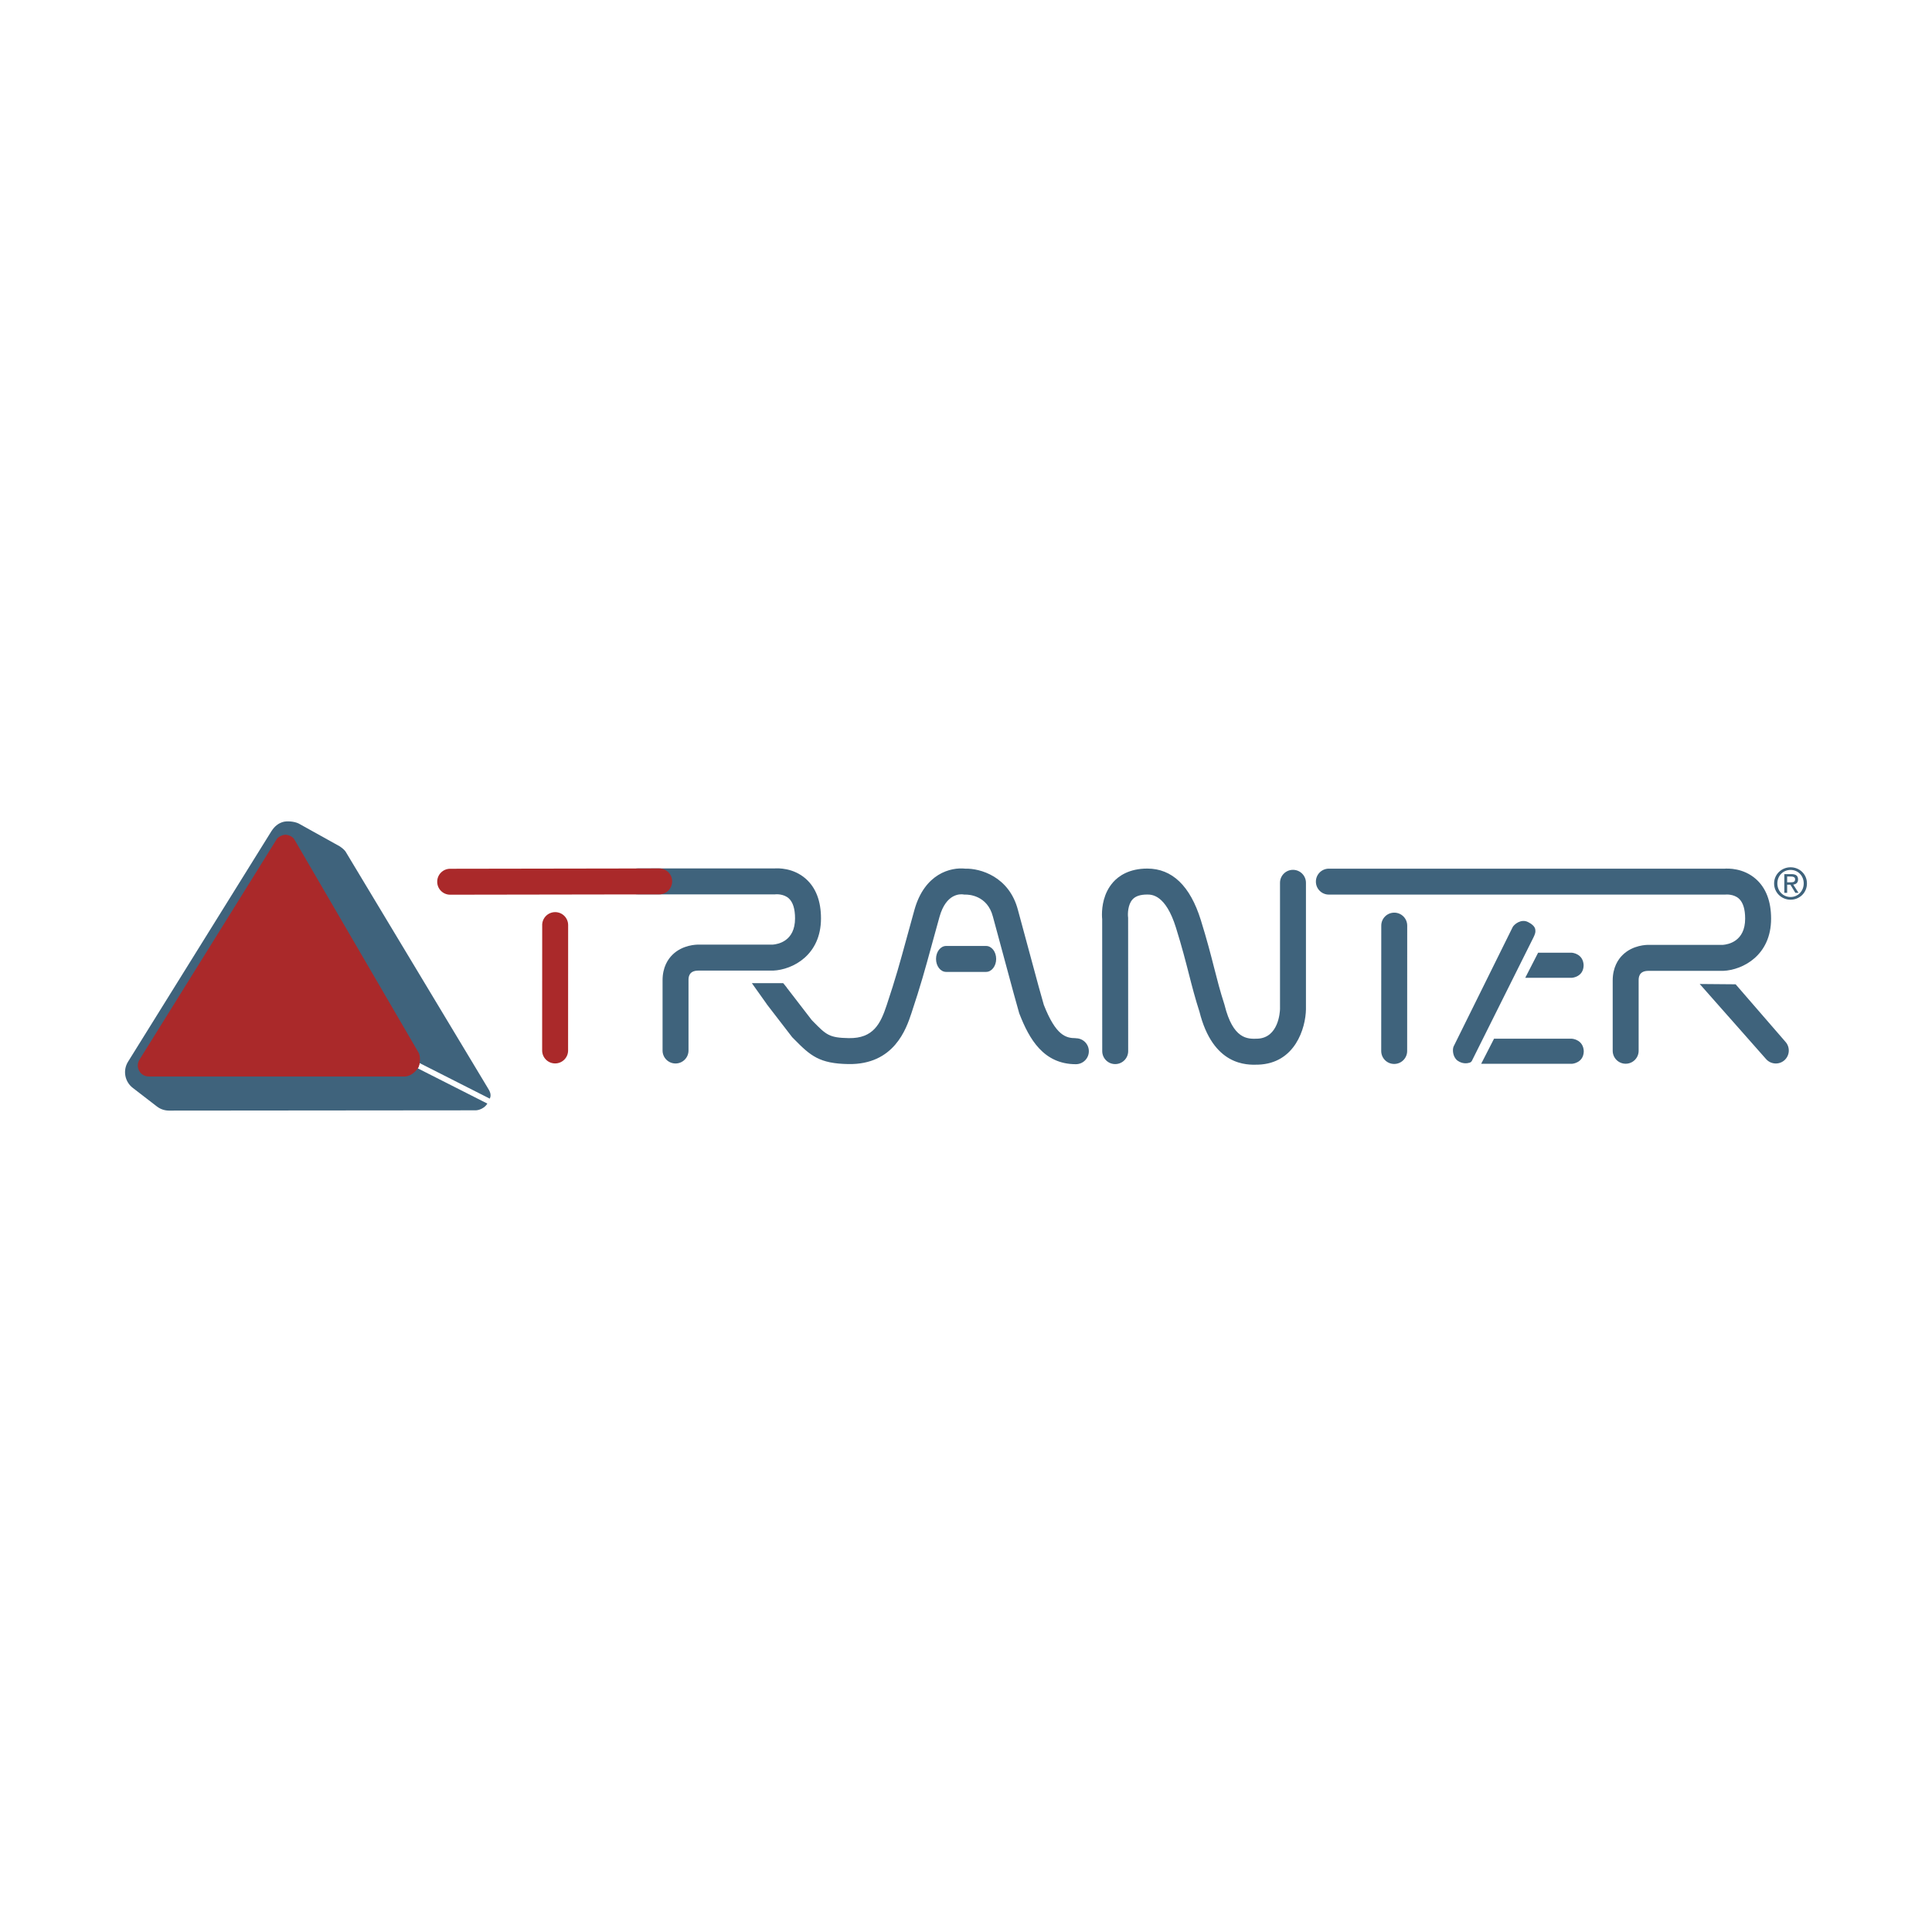
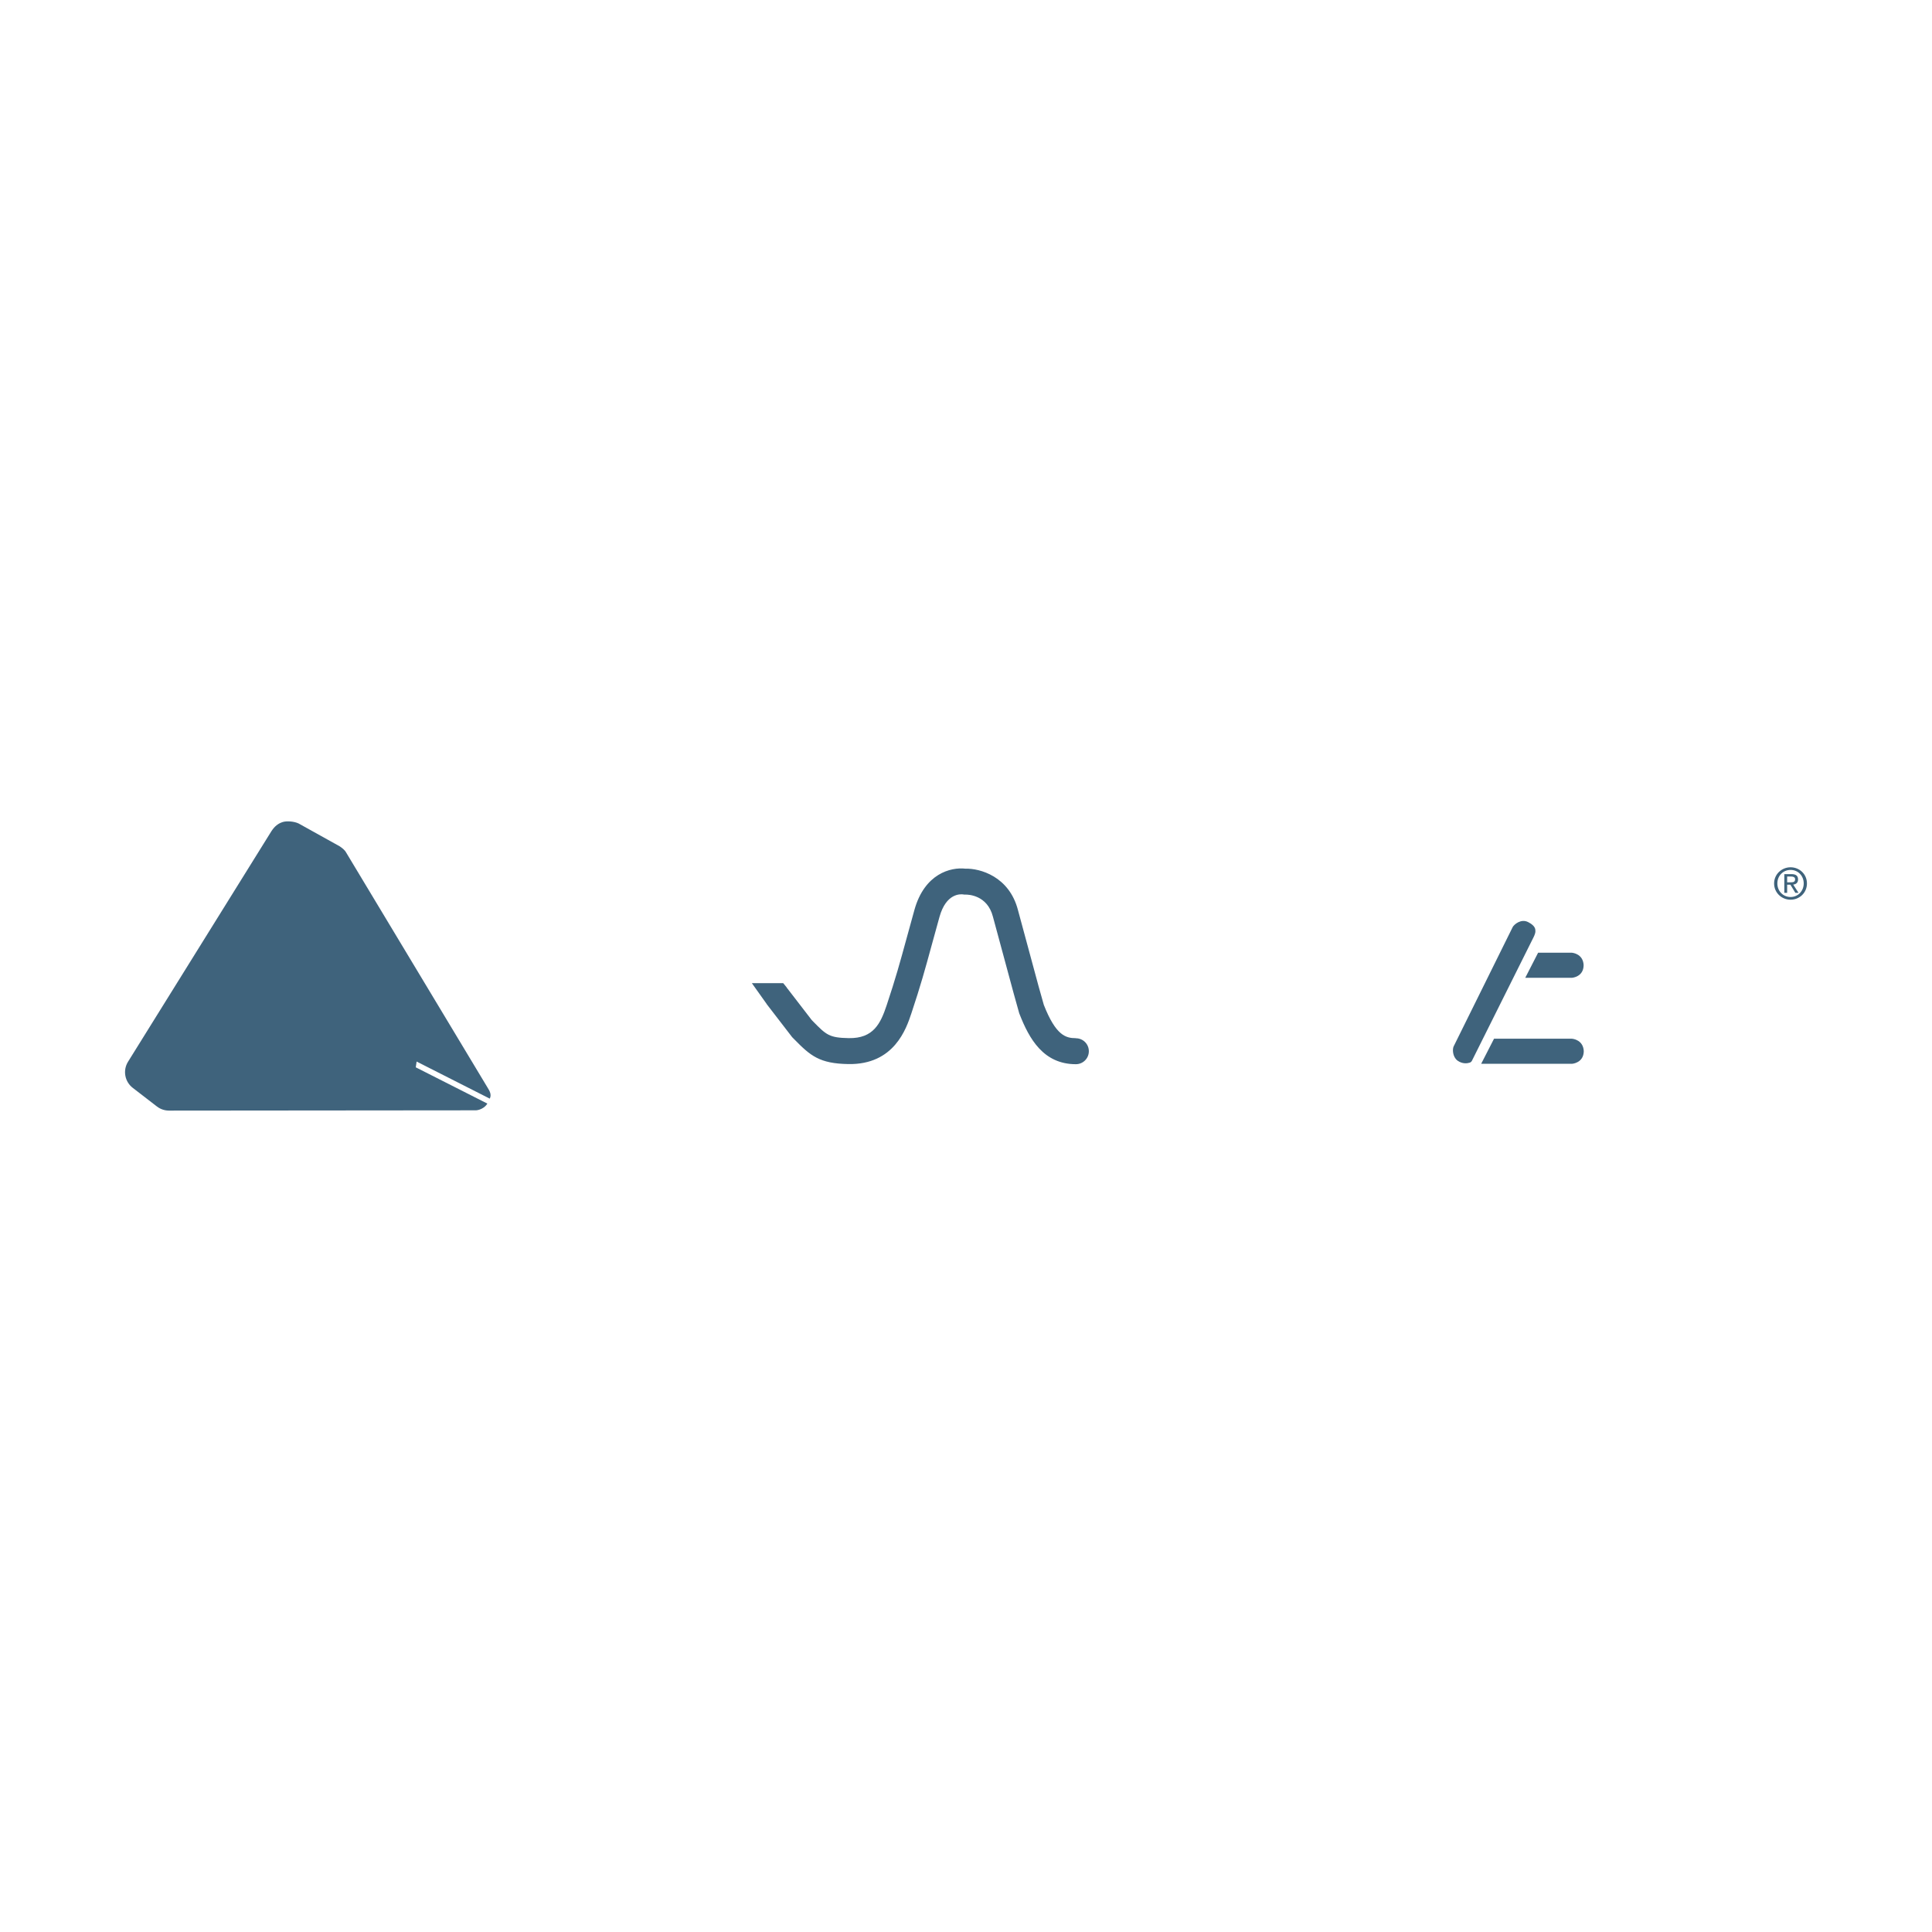
<svg xmlns="http://www.w3.org/2000/svg" id="Tranter" viewBox="0 0 700 700">
-   <path d="M151.55,386.79c.55-1.22,1.11-4.07-.12-5.79-16.64-28.57-28.16-48.33-44.8-76.89-.67-1.16-2.42-1.68-3.19-1.68-.81,0-2.55.62-3.16,1.58-17.16,27.57-32.59,52.37-49.75,79.94-1.65,2.65.25,6.08,3.37,6.08h92.8c2.03,0,4.17-1.92,4.83-3.24,0,0,.01,0,.01,0Z" fill="#9c3b3e" />
  <path d="M176.71,394.15l-51.27-85.22c-.54-1.01-1.47-1.67-2.32-2.27,0,0-14.55-8.11-14.89-8.28-1.59-.79-4.37-1.02-5.84-.53-1.7.56-2.87,1.52-4.05,3.3l-51.95,83.53c-1.95,3.13-1.21,7.22,1.71,9.47l8.74,6.74c1.25.97,2.8,1.5,4.38,1.5l110.84-.1c1.47.09,3.6-.85,4.52-2.44-.02,0-25.94-13.14-25.94-13.14l.31-2.09s26.45,13.4,26.49,13.43c.02-.03.05-.07.06-.1.63-1.32-.07-2.69-.79-3.8,0,0,0,0,0,0Z" fill="#3f637c" />
-   <path d="M151.55,386.79c.55-1.22,1.11-4.07-.12-5.79-16.64-28.57-28.16-48.33-44.8-76.89-.67-1.16-2.42-1.68-3.19-1.68-.81,0-2.55.62-3.16,1.58-17.16,27.57-32.59,52.37-49.75,79.94-1.65,2.65.25,6.08,3.37,6.08h92.8c2.03,0,4.17-1.92,4.83-3.24,0,0,.01,0,.01,0Z" fill="#aa292a" />
-   <path d="M624.65,314.73c-.37,0-143.18,0-143.18,0-2.6,0-4.7,2.1-4.7,4.7s2.1,4.7,4.7,4.7h143.58l.28-.02s2.83-.24,4.71,1.48c1.5,1.37,2.26,3.81,2.26,7.25,0,8.25-6.15,9.36-8.12,9.51h-26.96c-.47-.01-5.58-.02-9.31,3.65-1.64,1.6-3.6,4.52-3.6,9.27v25.44c0,2.6,2.1,4.7,4.7,4.7s4.7-2.1,4.7-4.7v-25.44c0-.95,0-3.48,3.47-3.51h27.19c7.1-.32,17.33-5.62,17.33-18.91,0-6.29-1.85-11.11-5.48-14.34-4.53-4.02-10.06-3.89-11.58-3.76h.01ZM403.25,319.71c-3.43,3.89-3.99,8.85-3.99,11.62,0,.78.04,1.3.08,1.67,0,.37.02,47.84.02,47.84,0,2.6,2.11,4.71,4.7,4.7,2.6,0,4.7-2.1,4.7-4.7l-.02-48.31-.03-.29c-.13-1.12-.08-4.46,1.61-6.34,1.08-1.21,2.83-1.79,5.34-1.79,1.65,0,6.68.02,10.41,12,2.18,6.98,3.52,12.24,4.71,16.88,1.15,4.5,2.25,8.75,3.86,13.75l-.09-.32c4.92,19.86,17.23,19.46,21.28,19.33,13.45-.43,17.22-13.29,17.34-20.04v-45.85c0-2.6-2.1-4.7-4.7-4.7s-4.7,2.1-4.7,4.7v45.77c-.03.98-.51,10.47-8.24,10.71-3.49.12-8.75.28-11.85-12.2l-.04-.16-.05-.16c-1.53-4.71-2.53-8.64-3.69-13.18-1.21-4.75-2.59-10.13-4.84-17.34-3.84-12.32-10.36-18.59-19.37-18.6-6.62,0-10.42,2.71-12.43,4.99h0s0,0,0,0Z" fill="#3f637c" />
-   <path d="M615.84,356.52l24,27.16c1.69,1.97,4.66,2.2,6.63.52,1.97-1.69,2.2-4.66.52-6.63l-18.14-20.94-13.01-.11h0ZM500.46,335.37l-.02,45.42c0,2.6,2.1,4.7,4.7,4.7s4.7-2.1,4.7-4.7l.02-45.42c0-2.6-2.1-4.7-4.7-4.7s-4.7,2.1-4.7,4.7ZM342.8,342.74c-2.02,0-3.66,2.1-3.66,4.7s1.64,4.7,3.66,4.7h14.47c2.02,0,3.66-2.1,3.66-4.7s-1.63-4.7-3.66-4.7h-14.47ZM280.41,314.65h-49.25c-2.6,0-4.7,2.1-4.7,4.7s2.1,4.7,4.7,4.7h49.65l.28-.03s2.82-.24,4.71,1.48c1.5,1.37,2.26,3.81,2.26,7.25,0,8.25-6.15,9.36-8.13,9.51h-26.96c-.47-.01-5.58-.01-9.31,3.65-1.64,1.6-3.6,4.52-3.6,9.27v25.44c0,2.6,2.11,4.7,4.7,4.7s4.7-2.1,4.7-4.7v-25.44c0-.95,0-3.47,3.48-3.51h27.19c7.1-.32,17.33-5.62,17.33-18.91,0-6.29-1.85-11.11-5.48-14.34-4.54-4.02-10.07-3.89-11.59-3.76h.02Z" fill="#3f637c" />
-   <path d="M196.45,335.18l-.02,45.42c0,2.6,2.1,4.7,4.7,4.7s4.7-2.1,4.7-4.7l.02-45.42c0-2.6-2.1-4.7-4.7-4.7s-4.7,2.1-4.71,4.7c0,0,0,0,0,0ZM238.82,314.65l-75.72.12c-2.6,0-4.7,2.11-4.69,4.71,0,2.6,2.11,4.7,4.71,4.69l75.72-.12c2.6,0,4.69-2.11,4.69-4.71s-2.11-4.7-4.71-4.69Z" fill="#aa292a" />
  <path d="M643.97,320.08c0-2.79,2.1-4.89,4.79-4.89s4.76,2.1,4.76,4.89-2.1,4.92-4.76,4.92-4.79-2.08-4.79-4.92ZM648.76,325.98c3.2,0,5.93-2.48,5.93-5.89s-2.74-5.86-5.93-5.86-5.97,2.49-5.97,5.86,2.74,5.89,5.97,5.89ZM647.52,320.55h1.18l1.79,2.94h1.15l-1.92-2.98c1-.13,1.75-.65,1.75-1.87,0-1.34-.79-1.93-2.4-1.93h-2.58v6.78h1.03v-2.95h0ZM647.52,319.68v-2.1h1.4c.71,0,1.48.16,1.48,1,0,1.05-.78,1.1-1.65,1.1h-1.23s.01,0,.01,0ZM389.8,376.15c-3.63,0-7.24-.95-11.6-12.05-.15-.53-1.9-6.75-1.9-6.75l-7.47-27.61c-3.17-12.23-13.79-15.16-19.09-15.01-5.25-.59-14.74,1.76-18.42,14.92l-2.83,10.27c-2.46,8.99-3.95,14.43-7.22,24.25-2.21,6.64-4.77,12.12-13.74,11.96-7.12-.13-8.13-1.15-13.01-6.12,0,0-.22-.22-.4-.41-.35-.46-8.83-11.46-8.83-11.46-.07-.08-.15-.15-.21-.22l.05-.04-1.36-1.67h-11.36l5.34,7.51c.05.07.08.15.13.21l9.13,11.85.81.82c5.8,5.9,9.05,8.76,19.56,8.93,16.6.28,20.97-12.8,22.83-18.38,3.35-10.06,4.96-15.9,7.37-24.74l2.82-10.22c2.4-8.58,7.59-8.27,8.62-8.12l.37.06h.55c.79,0,7.77.11,9.81,7.98l7.52,27.8,2.02,7.24.09.22c3.5,9,8.67,18.21,20.43,18.21,2.6,0,4.7-2.1,4.7-4.7s-2.1-4.7-4.7-4.7c0,0-.01,0-.01,0ZM541.32,376.34l-4.66,9.09h32.97s4.16-.29,4.2-4.59c-.19-3.94-3.73-4.5-4.46-4.5h-28.04ZM556.3,337.48c0,.84-.67,2.11-.67,2.11l-22.32,44.74c-.17.32-.44.57-.78.68-.86.28-2.62.58-4.49-.76-1.77-1.41-1.82-4.06-1.38-5.07,0,0,21-42.43,21.45-43.35.53-.91,3-3.05,5.56-1.74,2.64,1.35,2.64,2.55,2.64,3.39h0ZM557.29,345.18l-4.66,9.09h16.96s4.17-.29,4.19-4.59c-.19-3.94-3.73-4.5-4.46-4.5,0,0-12.03,0-12.03,0Z" fill="#3f637c" />
</svg>